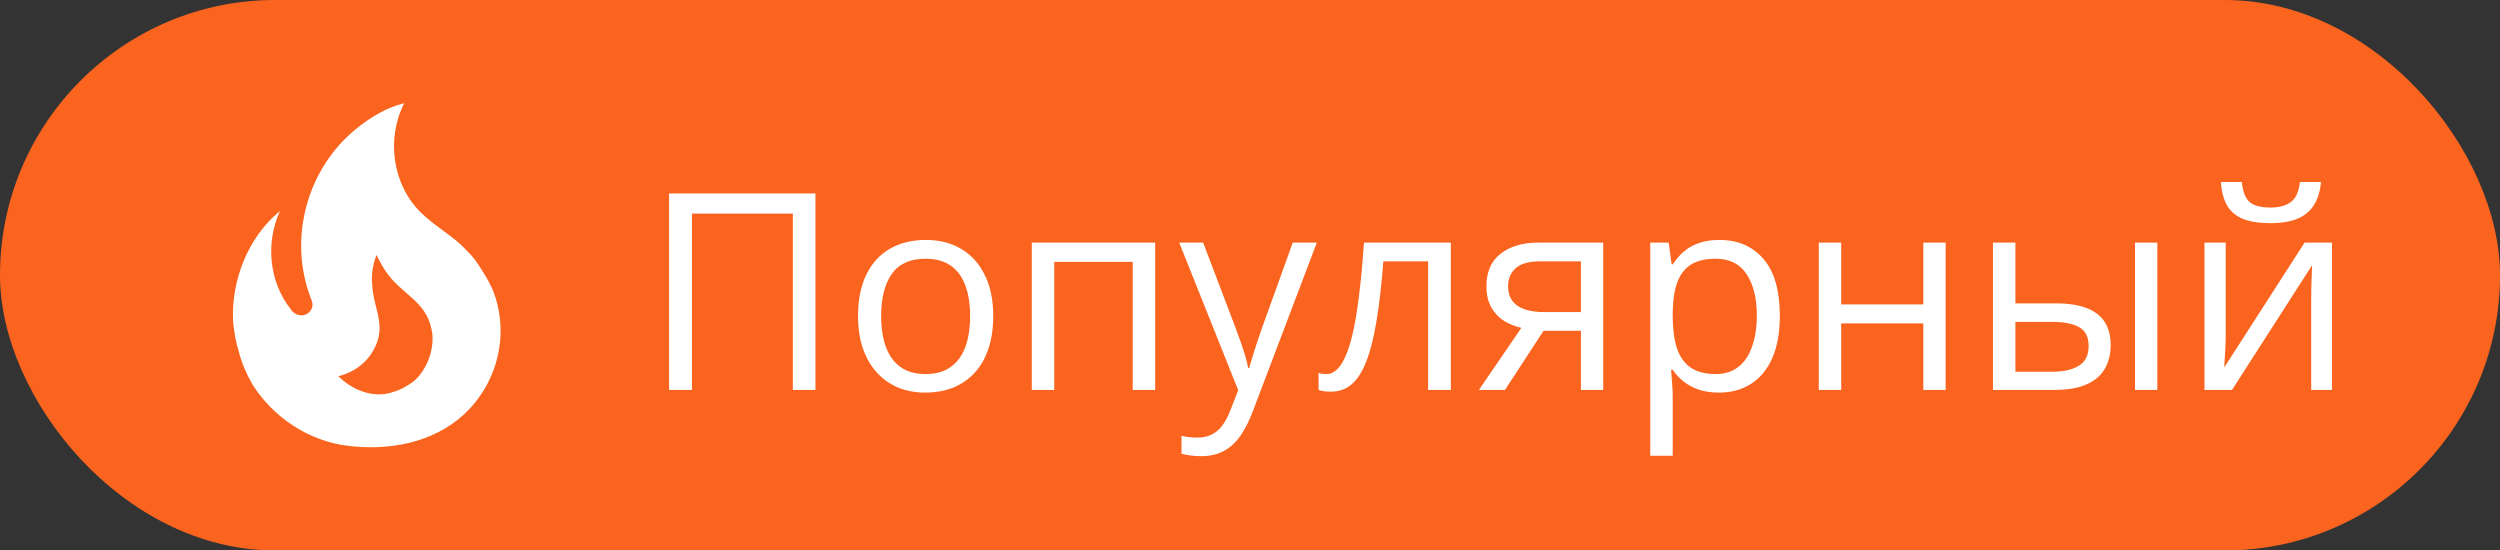
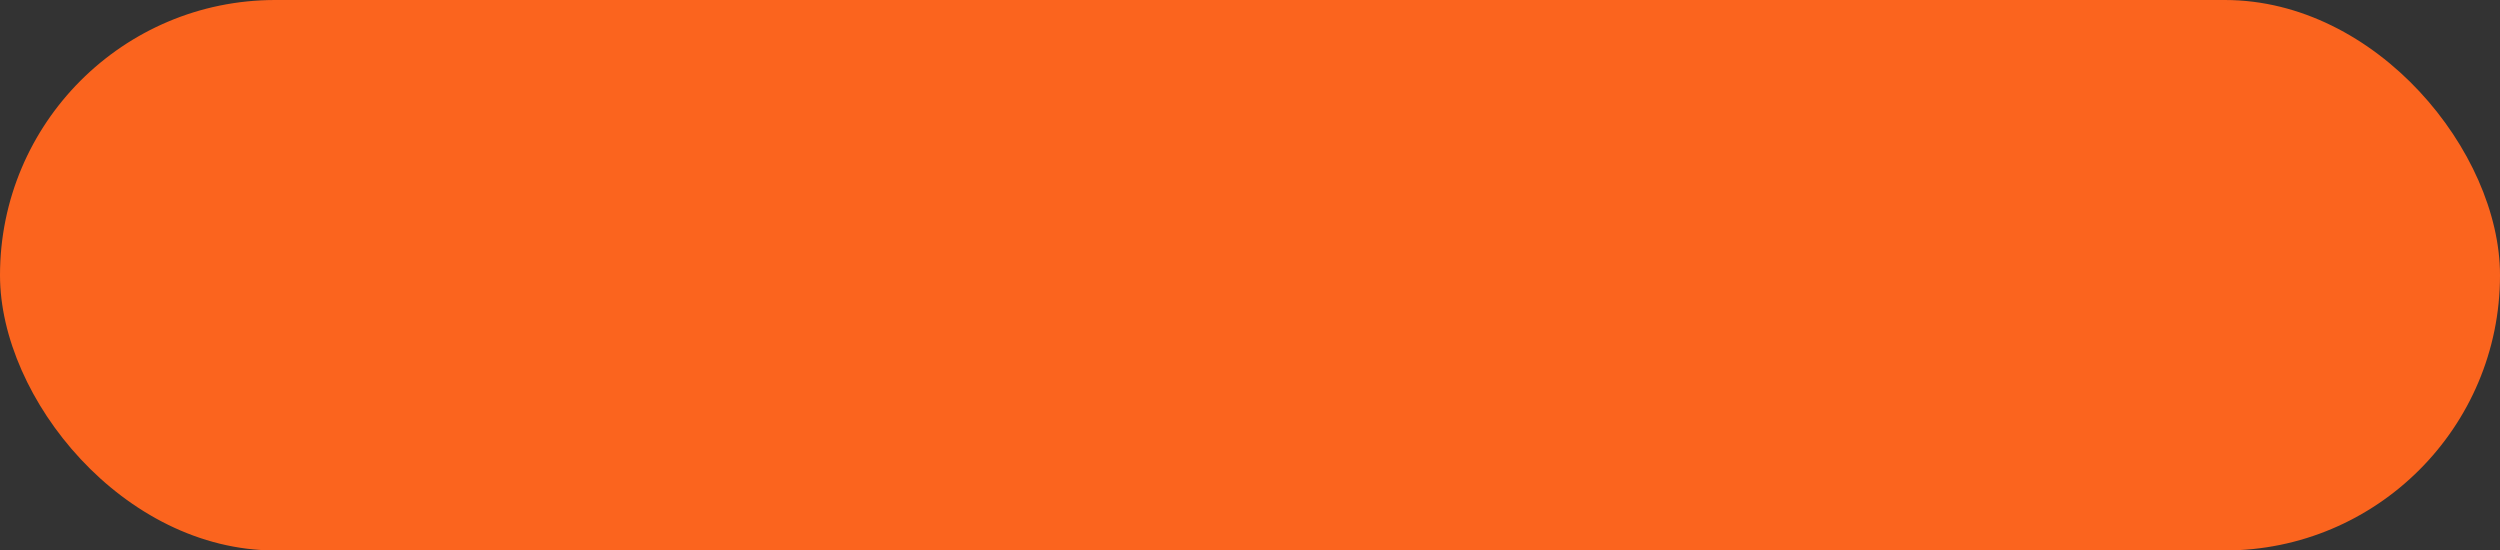
<svg xmlns="http://www.w3.org/2000/svg" width="109" height="24" viewBox="0 0 109 24" fill="none">
  <rect x="0" y="0" width="109" height="24" fill="#333333" stroke="none" />
  <rect width="109" height="24" rx="12" fill="#FB641E" />
-   <path d="M20.716 11.333C20.525 11.083 20.291 10.867 20.075 10.65C19.517 10.15 18.883 9.792 18.35 9.267C17.108 8.05 16.833 6.042 17.625 4.5C16.833 4.692 16.142 5.125 15.55 5.6C13.392 7.333 12.541 10.392 13.558 13.017C13.591 13.1 13.625 13.183 13.625 13.292C13.625 13.475 13.5 13.642 13.333 13.708C13.142 13.792 12.941 13.742 12.783 13.608C12.736 13.569 12.696 13.521 12.666 13.467C11.725 12.275 11.575 10.567 12.208 9.2C10.816 10.333 10.058 12.25 10.166 14.058C10.216 14.475 10.267 14.892 10.408 15.308C10.525 15.808 10.75 16.308 11 16.75C11.9 18.192 13.458 19.225 15.133 19.433C16.916 19.658 18.825 19.333 20.192 18.1C21.716 16.717 22.25 14.5 21.466 12.6L21.358 12.383C21.183 12 20.716 11.333 20.716 11.333ZM18.083 16.583C17.85 16.783 17.466 17 17.166 17.083C16.233 17.417 15.3 16.95 14.75 16.4C15.742 16.167 16.333 15.433 16.508 14.692C16.65 14.025 16.383 13.475 16.275 12.833C16.175 12.217 16.192 11.692 16.416 11.117C16.575 11.433 16.741 11.75 16.942 12C17.583 12.833 18.591 13.2 18.808 14.333C18.841 14.45 18.858 14.567 18.858 14.692C18.883 15.375 18.583 16.125 18.083 16.583Z" fill="white" />
-   <path d="M29.172 17V8.434H35.553V17H34.568V9.312H30.168V17H29.172ZM43.305 13.777C43.305 14.305 43.236 14.775 43.1 15.19C42.963 15.604 42.766 15.953 42.508 16.238C42.25 16.523 41.938 16.742 41.57 16.895C41.207 17.043 40.795 17.117 40.334 17.117C39.904 17.117 39.51 17.043 39.15 16.895C38.795 16.742 38.486 16.523 38.225 16.238C37.967 15.953 37.766 15.604 37.621 15.19C37.48 14.775 37.41 14.305 37.41 13.777C37.41 13.074 37.529 12.477 37.768 11.984C38.006 11.488 38.346 11.111 38.787 10.854C39.232 10.592 39.762 10.461 40.375 10.461C40.961 10.461 41.473 10.592 41.91 10.854C42.352 11.115 42.693 11.494 42.935 11.99C43.182 12.482 43.305 13.078 43.305 13.777ZM38.418 13.777C38.418 14.293 38.486 14.74 38.623 15.119C38.76 15.498 38.971 15.791 39.256 15.998C39.541 16.205 39.908 16.309 40.357 16.309C40.803 16.309 41.168 16.205 41.453 15.998C41.742 15.791 41.955 15.498 42.092 15.119C42.228 14.74 42.297 14.293 42.297 13.777C42.297 13.266 42.228 12.824 42.092 12.453C41.955 12.078 41.744 11.789 41.459 11.586C41.174 11.383 40.805 11.281 40.352 11.281C39.684 11.281 39.193 11.502 38.881 11.943C38.572 12.385 38.418 12.996 38.418 13.777ZM50.365 10.578V17H49.387V11.416H45.965V17H44.986V10.578H50.365ZM51.414 10.578H52.457L53.875 14.305C53.957 14.523 54.033 14.734 54.103 14.938C54.174 15.137 54.236 15.328 54.291 15.512C54.346 15.695 54.389 15.873 54.42 16.045H54.461C54.516 15.85 54.594 15.594 54.695 15.277C54.797 14.957 54.906 14.631 55.023 14.299L56.365 10.578H57.414L54.619 17.943C54.471 18.338 54.297 18.682 54.098 18.975C53.902 19.268 53.664 19.492 53.383 19.648C53.102 19.809 52.762 19.889 52.363 19.889C52.18 19.889 52.018 19.877 51.877 19.854C51.736 19.834 51.615 19.811 51.514 19.783V19.004C51.6 19.023 51.703 19.041 51.824 19.057C51.949 19.072 52.078 19.08 52.211 19.08C52.453 19.08 52.662 19.033 52.838 18.939C53.018 18.85 53.172 18.717 53.301 18.541C53.43 18.365 53.541 18.156 53.635 17.914L53.986 17.012L51.414 10.578ZM63.256 17H62.266V11.393H60.315C60.236 12.404 60.137 13.271 60.016 13.994C59.898 14.713 59.75 15.301 59.57 15.758C59.395 16.211 59.18 16.545 58.926 16.76C58.676 16.971 58.377 17.076 58.029 17.076C57.924 17.076 57.824 17.07 57.73 17.059C57.637 17.047 57.557 17.027 57.49 17V16.262C57.541 16.277 57.594 16.289 57.648 16.297C57.707 16.305 57.768 16.309 57.83 16.309C58.006 16.309 58.166 16.236 58.31 16.092C58.459 15.943 58.592 15.721 58.709 15.424C58.83 15.127 58.938 14.752 59.031 14.299C59.125 13.842 59.207 13.305 59.277 12.688C59.352 12.066 59.416 11.363 59.471 10.578H63.256V17ZM65.617 17H64.481L66.332 14.293C66.062 14.234 65.812 14.135 65.582 13.994C65.352 13.85 65.164 13.652 65.019 13.402C64.879 13.152 64.809 12.842 64.809 12.471C64.809 11.854 65.014 11.385 65.424 11.065C65.838 10.74 66.383 10.578 67.059 10.578H69.9V17H68.928V14.422H67.299L65.617 17ZM65.752 12.477C65.752 12.859 65.889 13.145 66.162 13.332C66.436 13.516 66.826 13.607 67.334 13.607H68.928V11.393H67.164C66.664 11.393 66.303 11.494 66.08 11.697C65.861 11.896 65.752 12.156 65.752 12.477ZM74.969 10.461C75.769 10.461 76.408 10.736 76.885 11.287C77.361 11.838 77.6 12.666 77.6 13.771C77.6 14.502 77.49 15.115 77.272 15.611C77.053 16.107 76.744 16.482 76.346 16.736C75.951 16.99 75.484 17.117 74.945 17.117C74.606 17.117 74.307 17.072 74.049 16.982C73.791 16.893 73.57 16.771 73.387 16.619C73.203 16.467 73.051 16.301 72.93 16.121H72.859C72.871 16.273 72.885 16.457 72.9 16.672C72.92 16.887 72.93 17.074 72.93 17.234V19.871H71.951V10.578H72.754L72.883 11.527H72.93C73.055 11.332 73.207 11.154 73.387 10.994C73.566 10.83 73.785 10.701 74.043 10.607C74.305 10.51 74.613 10.461 74.969 10.461ZM74.799 11.281C74.353 11.281 73.994 11.367 73.721 11.539C73.451 11.711 73.254 11.969 73.129 12.312C73.004 12.652 72.938 13.08 72.93 13.596V13.783C72.93 14.326 72.988 14.785 73.106 15.16C73.227 15.535 73.424 15.82 73.697 16.016C73.975 16.211 74.346 16.309 74.811 16.309C75.209 16.309 75.541 16.201 75.807 15.986C76.072 15.771 76.269 15.473 76.398 15.09C76.531 14.703 76.598 14.26 76.598 13.76C76.598 13.002 76.449 12.4 76.152 11.955C75.859 11.506 75.408 11.281 74.799 11.281ZM80.277 10.578V13.273H83.857V10.578H84.83V17H83.857V14.1H80.277V17H79.299V10.578H80.277ZM86.893 17V10.578H87.871V13.227H89.629C90.176 13.227 90.625 13.295 90.977 13.432C91.332 13.568 91.596 13.771 91.768 14.041C91.939 14.31 92.025 14.645 92.025 15.043C92.025 15.441 91.939 15.787 91.768 16.08C91.6 16.373 91.334 16.6 90.971 16.76C90.611 16.92 90.143 17 89.564 17H86.893ZM87.871 16.209H89.471C89.955 16.209 90.342 16.123 90.631 15.951C90.92 15.779 91.064 15.492 91.064 15.09C91.064 14.695 90.93 14.422 90.66 14.27C90.391 14.113 90.004 14.035 89.5 14.035H87.871V16.209ZM93.086 17V10.578H94.059V17H93.086ZM97.041 10.578V14.615C97.041 14.693 97.039 14.795 97.035 14.92C97.031 15.041 97.025 15.172 97.018 15.312C97.01 15.449 97.002 15.582 96.994 15.711C96.99 15.836 96.984 15.94 96.977 16.021L100.48 10.578H101.676V17H100.768V13.062C100.768 12.938 100.77 12.777 100.773 12.582C100.777 12.387 100.783 12.195 100.791 12.008C100.799 11.816 100.805 11.668 100.809 11.562L97.316 17H96.115V10.578H97.041ZM101.195 7.936C101.16 8.33 101.061 8.66 100.896 8.926C100.736 9.191 100.5 9.393 100.188 9.529C99.875 9.662 99.475 9.729 98.986 9.729C98.482 9.729 98.076 9.664 97.768 9.535C97.463 9.402 97.236 9.203 97.088 8.938C96.943 8.672 96.857 8.338 96.83 7.936H97.744C97.787 8.365 97.902 8.658 98.09 8.814C98.277 8.971 98.582 9.049 99.004 9.049C99.379 9.049 99.674 8.967 99.889 8.803C100.104 8.639 100.232 8.35 100.275 7.936H101.195Z" fill="white" />
</svg>